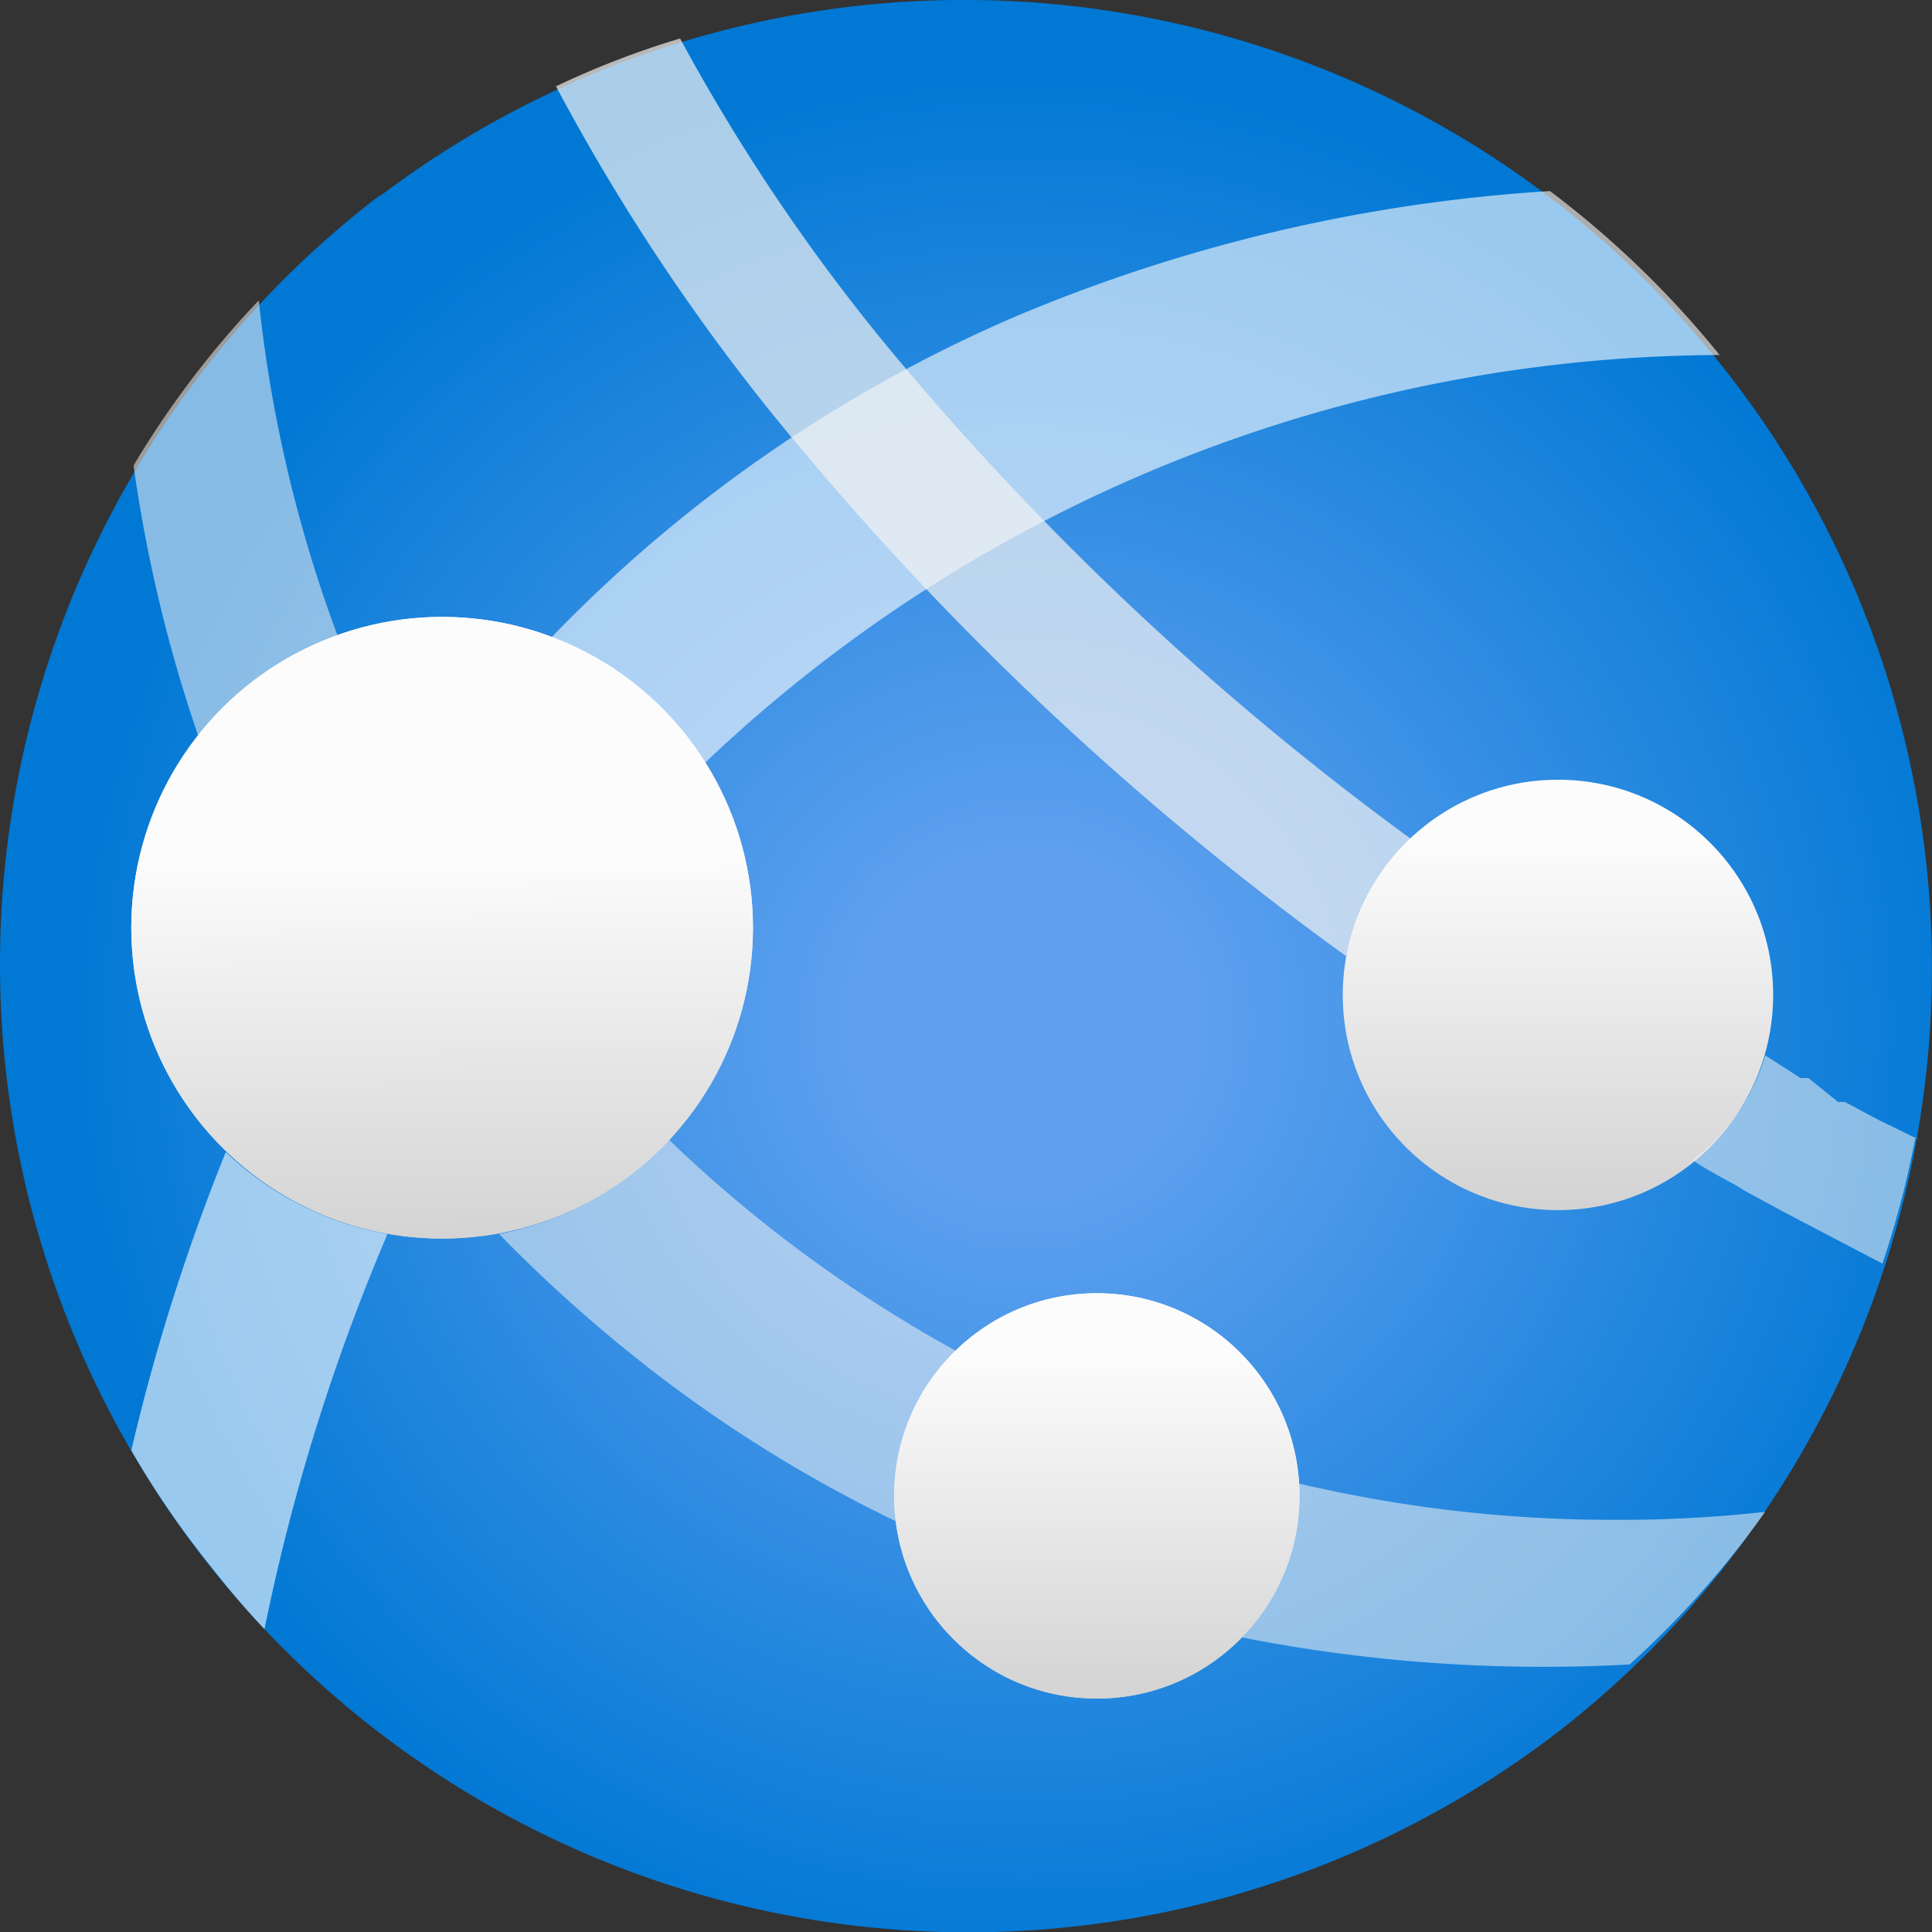
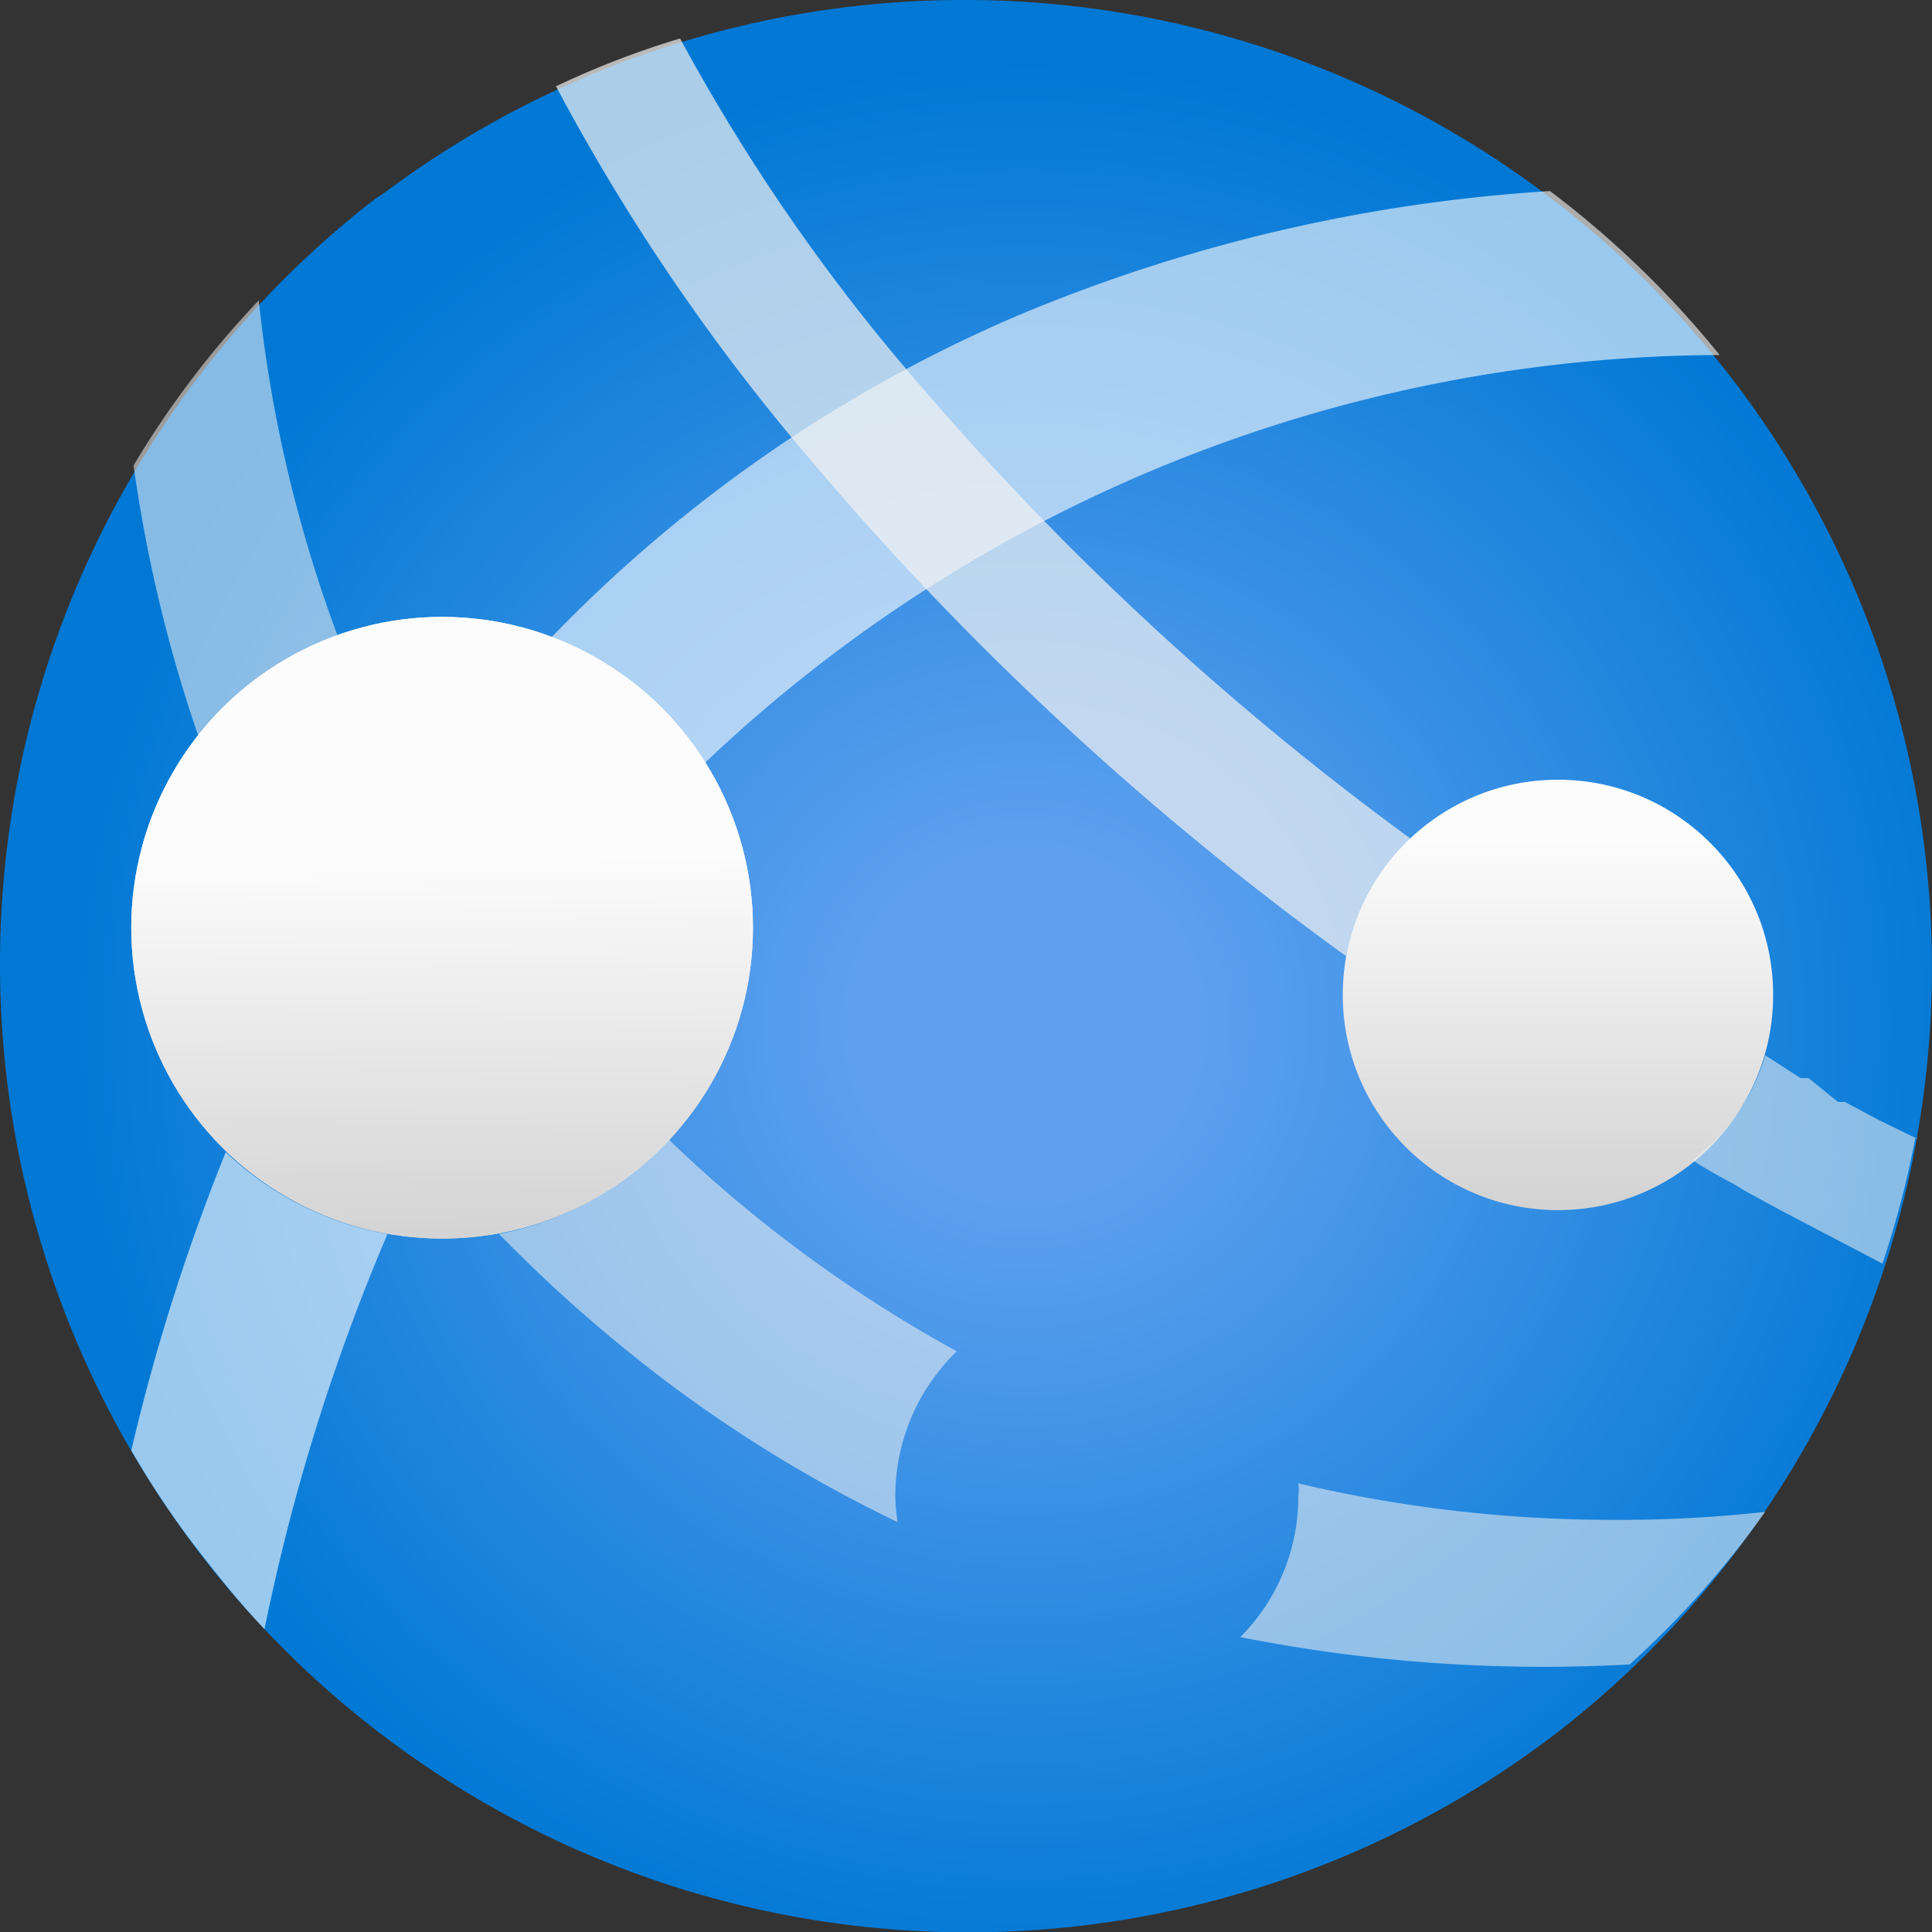
<svg xmlns="http://www.w3.org/2000/svg" xmlns:ns1="http://sodipodi.sourceforge.net/DTD/sodipodi-0.dtd" xmlns:ns2="http://www.inkscape.org/namespaces/inkscape" xmlns:xlink="http://www.w3.org/1999/xlink" id="b70acf0a-34b4-4bdf-9024-7496043ff915" width="16.968" height="16.971" viewBox="0 0 16.968 16.971" version="1.1" ns1:docname="App_Services.svg" ns2:version="0.92.3 (2405546, 2018-03-11)">
  <rect x="0" y="0" width="16.968" height="16.971" fill="#333333" stroke="none" />
  <ns1:namedview pagecolor="#ffffff" bordercolor="#666666" borderopacity="1" objecttolerance="10" gridtolerance="10" guidetolerance="10" ns2:pageopacity="0" ns2:pageshadow="2" ns2:window-width="1920" ns2:window-height="1017" id="namedview10357" showgrid="false" fit-margin-top="0" fit-margin-left="0" fit-margin-right="0" fit-margin-bottom="0" ns2:zoom="48.111111" ns2:cx="8.5030877" ns2:cy="8.5030877" ns2:window-x="-8" ns2:window-y="-8" ns2:window-maximized="1" ns2:current-layer="b70acf0a-34b4-4bdf-9024-7496043ff915" />
  <defs id="defs10325">
    <radialGradient id="e2cf8746-c9a8-4eee-86c2-4951983c6032" cx="13428.81" cy="3518.86" r="56.67" gradientTransform="matrix(0.15,0,0,0.15,-2005.33,-518.83)" gradientUnits="userSpaceOnUse">
      <stop offset="0.18" stop-color="#5ea0ef" id="stop10305" />
      <stop offset="1" stop-color="#0078d4" id="stop10307" />
    </radialGradient>
    <linearGradient id="bdd213dd-d313-473c-8ff4-0133fd3a9033" x1="4.4" y1="11.48" x2="4.37" y2="7.53" gradientUnits="userSpaceOnUse">
      <stop offset="0" stop-color="#ccc" id="stop10310" />
      <stop offset="1" stop-color="#fcfcfc" id="stop10312" />
    </linearGradient>
    <linearGradient id="afcc63c5-3649-4476-a742-bcb53a569f3c" x1="10.13" y1="15.45" x2="10.13" y2="11.9" gradientUnits="userSpaceOnUse">
      <stop offset="0" stop-color="#ccc" id="stop10315" />
      <stop offset="1" stop-color="#fcfcfc" id="stop10317" />
    </linearGradient>
    <linearGradient id="bd873f0b-9954-4aa5-a3df-9f4c64e8729d" x1="14.18" y1="11.15" x2="14.18" y2="7.38" gradientUnits="userSpaceOnUse">
      <stop offset="0" stop-color="#ccc" id="stop10320" />
      <stop offset="1" stop-color="#fcfcfc" id="stop10322" />
    </linearGradient>
    <linearGradient ns2:collect="always" xlink:href="#bdd213dd-d313-473c-8ff4-0133fd3a9033" id="linearGradient10359" gradientUnits="userSpaceOnUse" x1="4.4" y1="11.48" x2="4.37" y2="7.53" />
    <linearGradient ns2:collect="always" xlink:href="#afcc63c5-3649-4476-a742-bcb53a569f3c" id="linearGradient10361" gradientUnits="userSpaceOnUse" x1="10.13" y1="15.45" x2="10.13" y2="11.9" />
    <linearGradient ns2:collect="always" xlink:href="#bdd213dd-d313-473c-8ff4-0133fd3a9033" id="linearGradient10363" gradientUnits="userSpaceOnUse" x1="4.4" y1="11.48" x2="4.37" y2="7.53" />
    <linearGradient ns2:collect="always" xlink:href="#afcc63c5-3649-4476-a742-bcb53a569f3c" id="linearGradient10365" gradientUnits="userSpaceOnUse" x1="10.13" y1="15.45" x2="10.13" y2="11.9" />
  </defs>
  <title id="title10327">Icon-web-41</title>
  <path id="ee75dd06-1aca-4f76-9d11-d05a284020ad" d="M 13.713,15.188 A 8.503,8.503 0 0 1 3.293,1.748 l 0.09,-0.06 A 8.5,8.5 0 0 1 13.713,15.188" ns2:connector-curvature="0" style="fill:url(#e2cf8746-c9a8-4eee-86c2-4951983c6032)" />
  <path d="m 6.193,6.698 a 13,13 0 0 1 8.91,-3.58 8.47,8.47 0 0 0 -1.49,-1.44 14.34,14.34 0 0 0 -4.69,1.1 12.54,12.54 0 0 0 -4.08,2.82 2.76,2.76 0 0 1 1.35,1.1 z" id="path10330" ns2:connector-curvature="0" style="opacity:0.6;fill:#ffffff" />
  <path d="m 1.983,10.118 a 17.86,17.86 0 0 0 -0.83,2.62 7.82,7.82 0 0 0 0.62,0.92 c 0.18,0.23 0.35,0.44 0.55,0.65 a 17.94,17.94 0 0 1 1.08,-3.47 2.76,2.76 0 0 1 -1.42,-0.72 z" id="path10332" ns2:connector-curvature="0" style="opacity:0.6;fill:#ffffff" />
  <path d="m 2.963,5.578 a 12,12 0 0 1 -0.69,-2.94 8.15,8.15 0 0 0 -1.1,1.45 12.69,12.69 0 0 0 0.57,2.38 2.69,2.69 0 0 1 1.22,-0.89 z" id="path10334" ns2:connector-curvature="0" style="opacity:0.55;fill:#f2f2f2" />
  <circle cx="3.883" cy="8.148" r="2.73" id="circle10336" style="fill:url(#linearGradient10359)" />
  <path d="m 7.863,13.138 a 1.77,1.77 0 0 1 0.54,-1.27 11.88,11.88 0 0 1 -2.53,-1.86 2.74,2.74 0 0 1 -1.49,0.83 13.1,13.1 0 0 0 1.45,1.28 12.12,12.12 0 0 0 2.05,1.25 1.79,1.79 0 0 1 -0.02,-0.23 z" id="path10338" ns2:connector-curvature="0" style="opacity:0.55;fill:#f2f2f2" />
  <path d="m 14.163,13.348 a 12,12 0 0 1 -2.76,-0.32 0.41,0.41 0 0 1 0,0.11 1.75,1.75 0 0 1 -0.51,1.24 13.69,13.69 0 0 0 3.42,0.24 8.21,8.21 0 0 0 1.19,-1.34 11.5,11.5 0 0 1 -1.34,0.07 z" id="path10340" ns2:connector-curvature="0" style="opacity:0.55;fill:#f2f2f2" />
-   <circle cx="9.633" cy="13.138" r="1.78" id="circle10342" style="fill:url(#linearGradient10361)" />
  <path d="m 11.823,8.398 a 1.83,1.83 0 0 1 0.61,-1 25.5,25.5 0 0 1 -4.46,-4.14 16.91,16.91 0 0 1 -2,-2.92 7.64,7.64 0 0 0 -1.09,0.42 18.14,18.14 0 0 0 2.15,3.18 26.44,26.44 0 0 0 4.79,4.46 z" id="path10344" ns2:connector-curvature="0" style="opacity:0.7;fill:#f2f2f2" />
  <circle cx="13.683" cy="8.738" r="1.89" id="circle10346" style="fill:url(#bd873f0b-9954-4aa5-a3df-9f4c64e8729d)" />
  <path d="m 16.853,10.008 -0.35,-0.17 v 0 l -0.3,-0.16 h -0.06 l -0.26,-0.21 h -0.07 l -0.31,-0.2 a 1.76,1.76 0 0 1 -0.64,0.92 c 0.12,0.08 0.25,0.15 0.38,0.22 l 0.08,0.05 0.35,0.19 v 0 l 0.86,0.45 v 0 a 8.63,8.63 0 0 0 0.29,-1.11 z" id="path10348" ns2:connector-curvature="0" style="opacity:0.55;fill:#f2f2f2" />
  <circle cx="3.883" cy="8.148" r="2.73" id="circle10350" style="fill:url(#linearGradient10363)" />
-   <circle cx="9.633" cy="13.138" r="1.78" id="circle10352" style="fill:url(#linearGradient10365)" />
</svg>